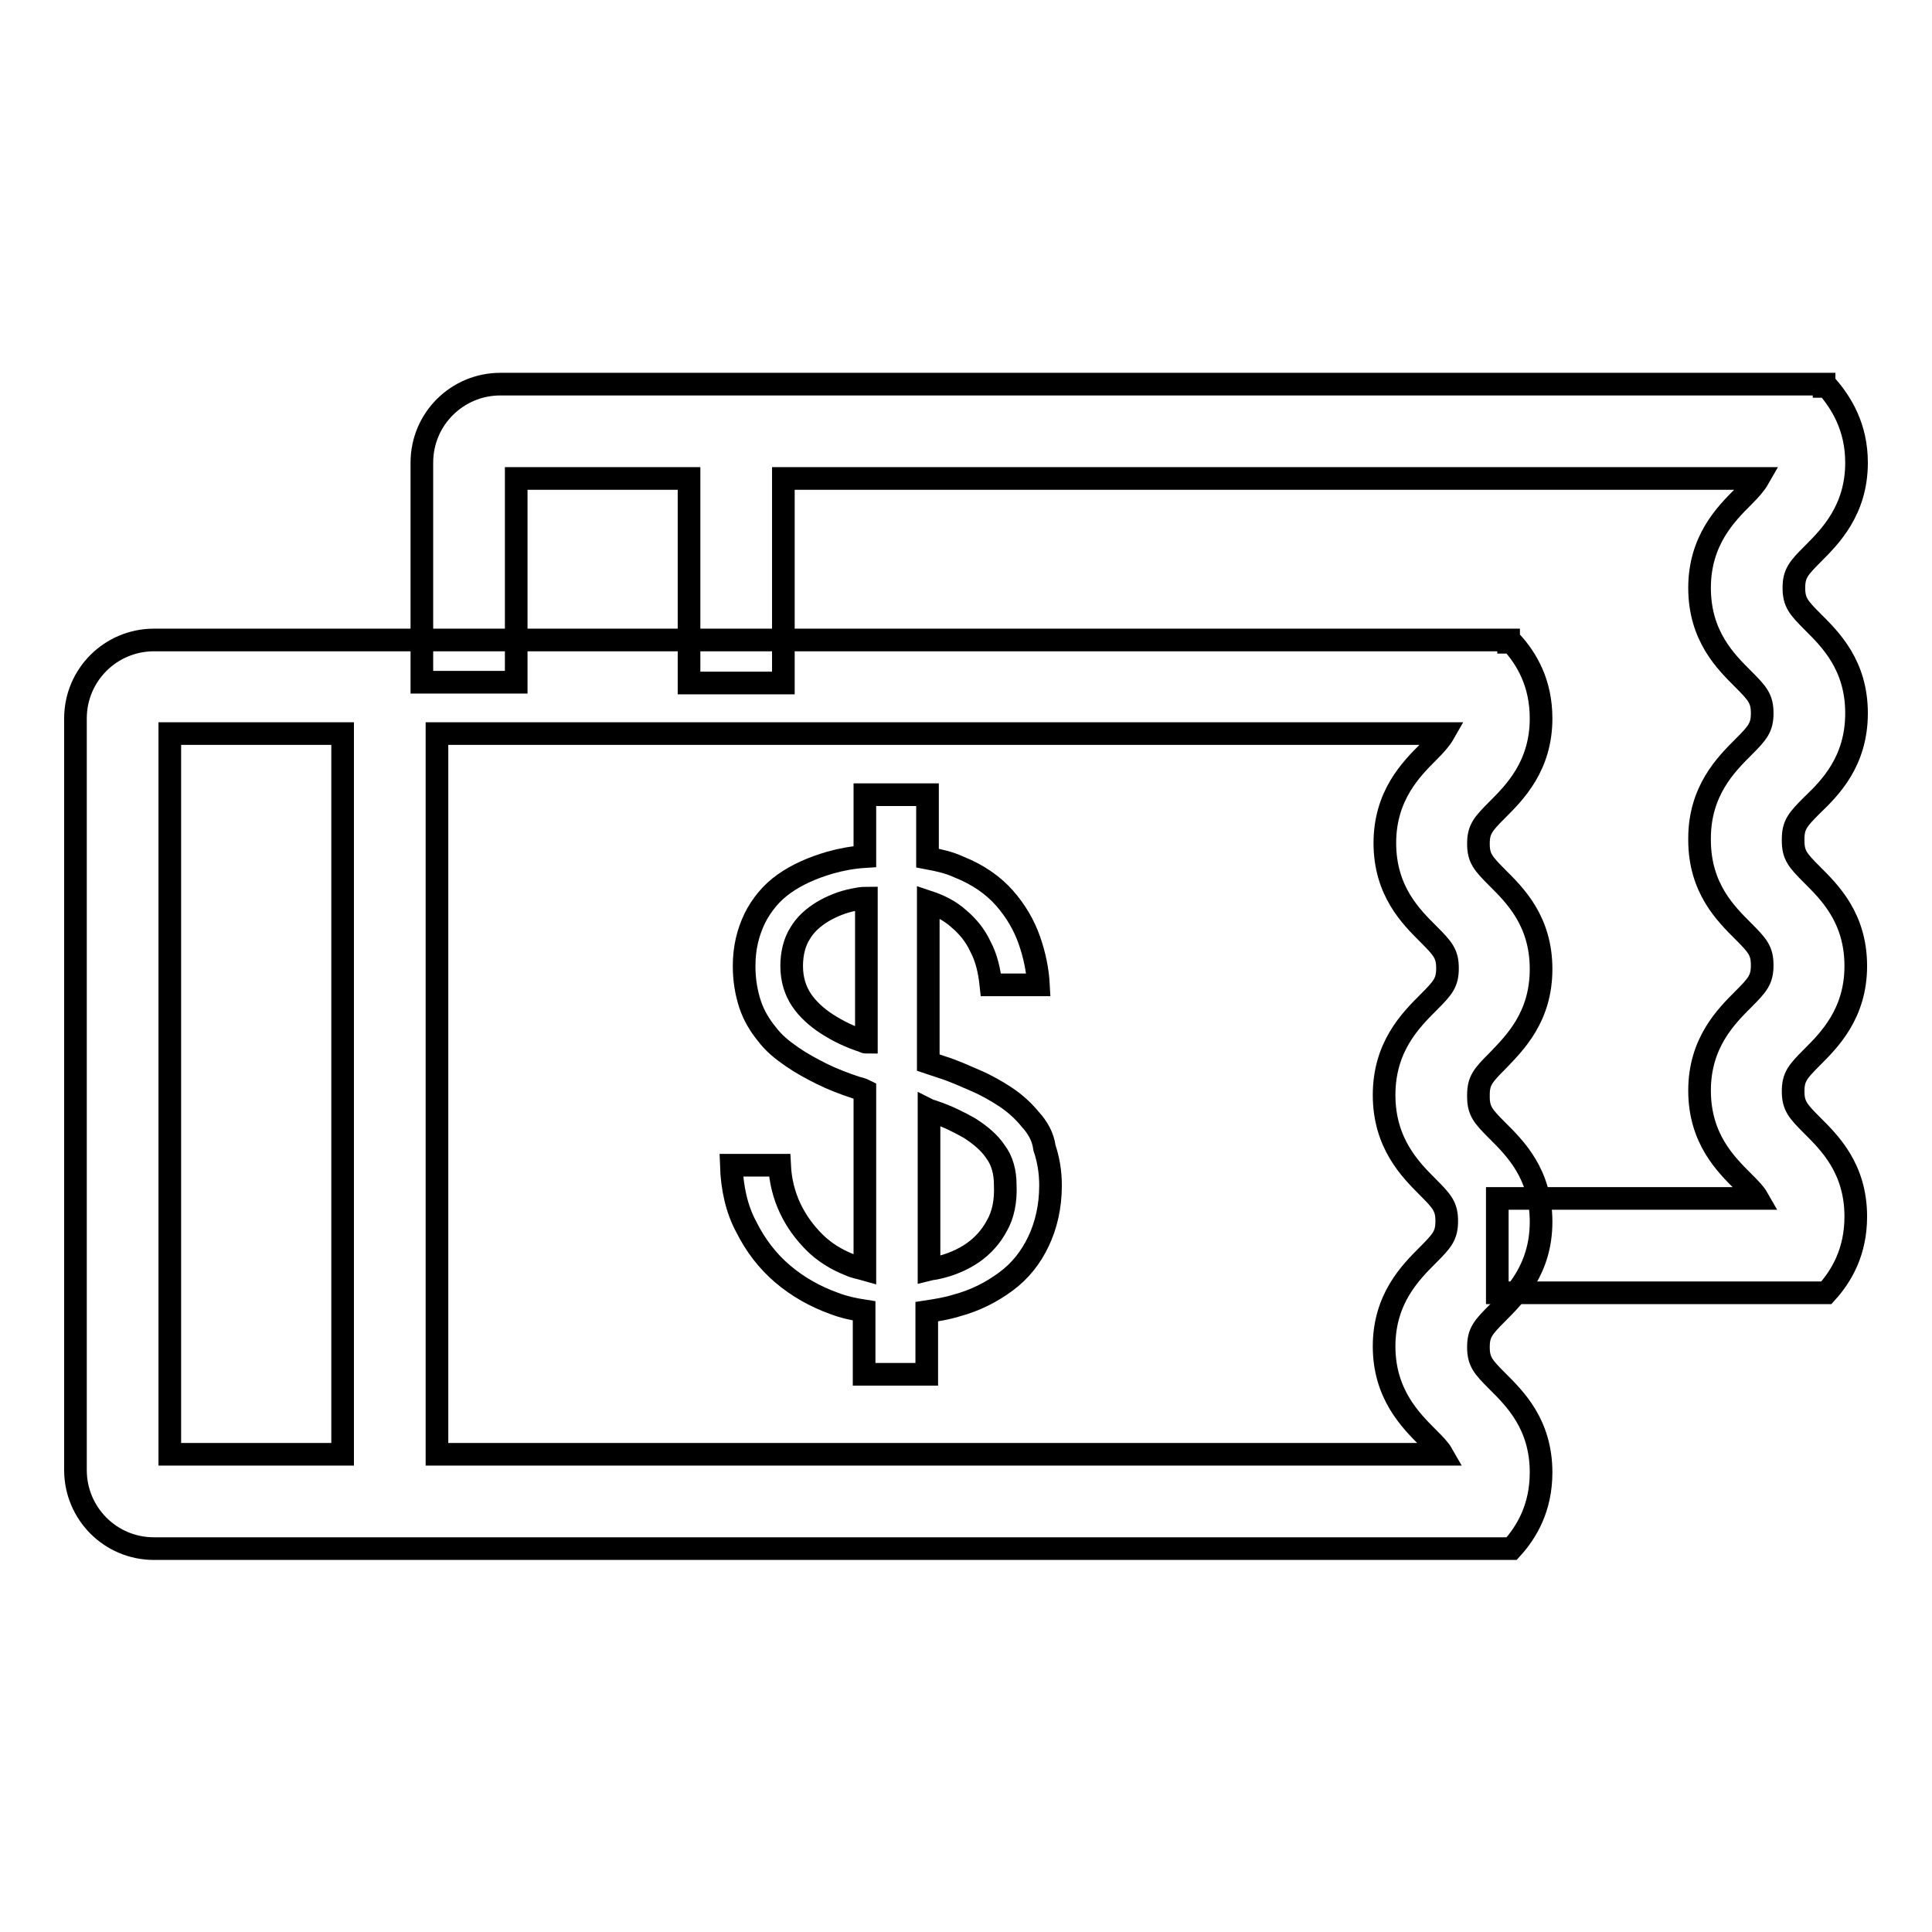
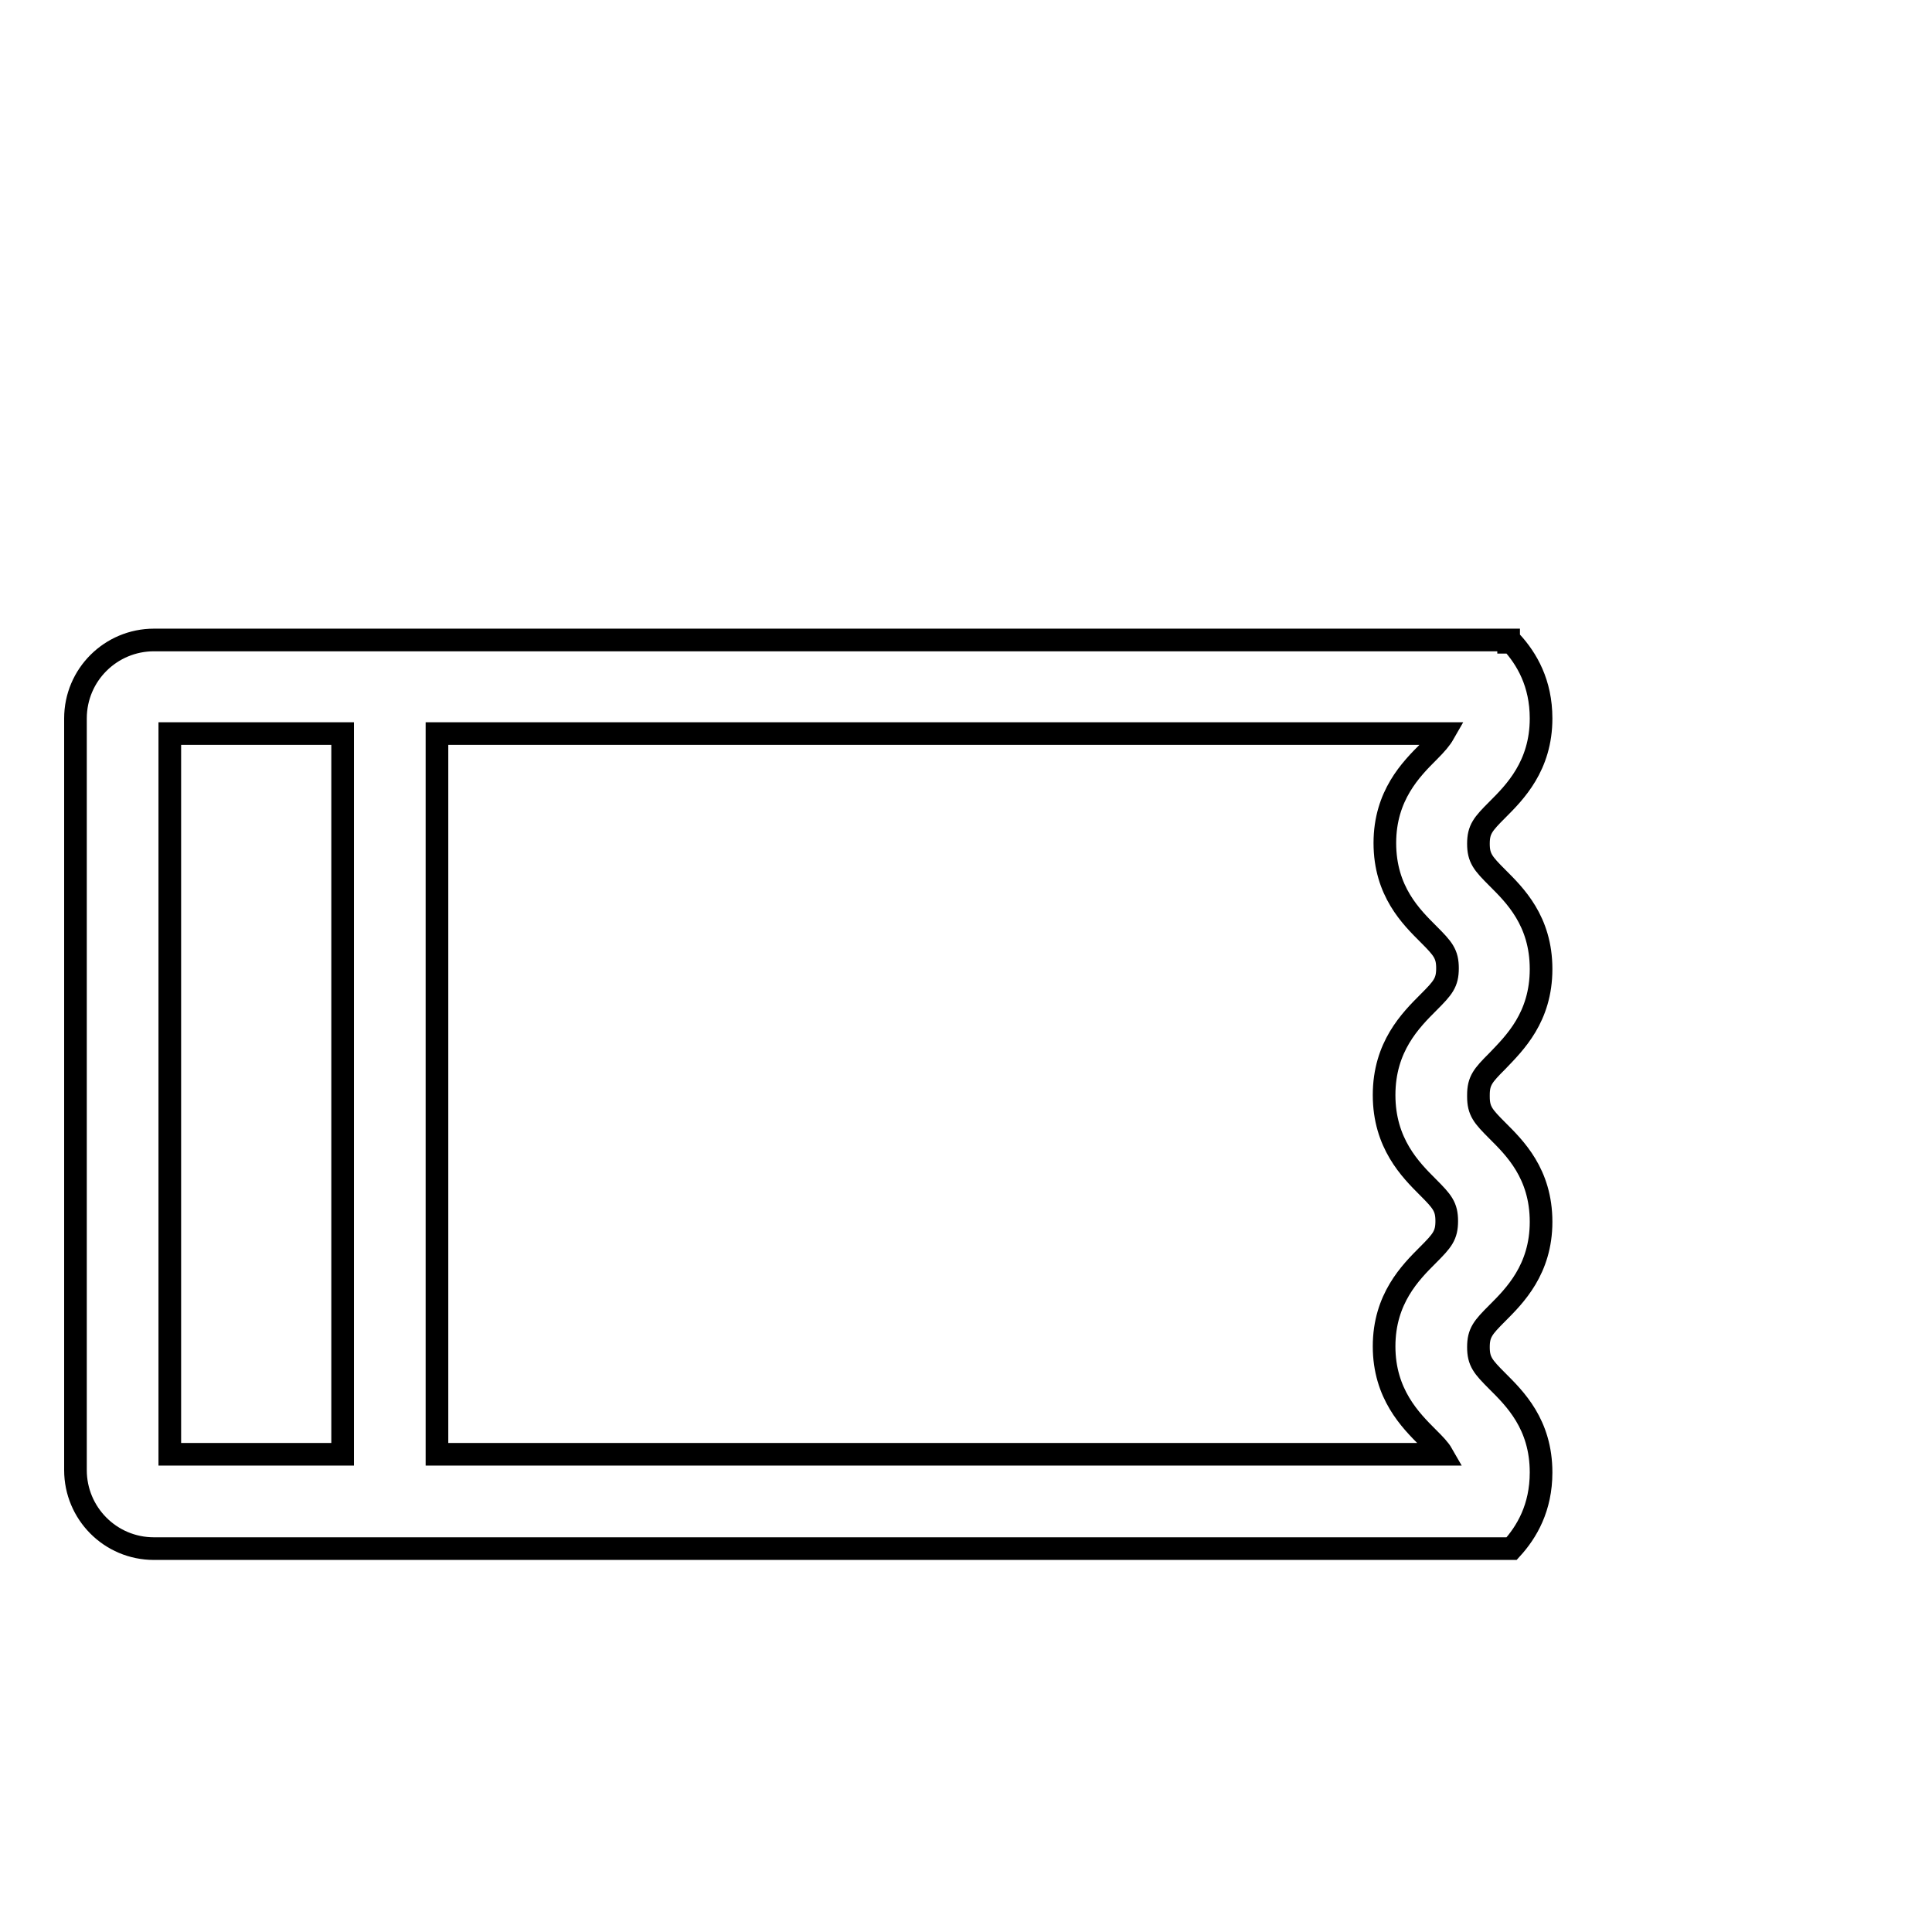
<svg xmlns="http://www.w3.org/2000/svg" version="1.1" x="0px" y="0px" viewBox="0 0 256 256" enable-background="new 0 0 256 256" xml:space="preserve">
  <g>
    <g>
-       <path stroke-width="3" fill-opacity="0" stroke="#000000" d="M246,94.5c0-6.4-3.5-9.8-5.8-12.1c-1.9-1.9-2.5-2.6-2.5-4.5c0-1.9,0.6-2.6,2.5-4.5c2.3-2.3,5.8-5.8,5.8-12.1c0-4.7-2-7.9-3.9-10.1h-0.4v-0.3H93.3h-2h-25c-5.7,0-10.4,4.6-10.4,10.4v29.1h12.5v-27h22.9v27.1h12.5V63.4h129.2c-0.4,0.7-1,1.4-2,2.4c-2.3,2.3-5.8,5.8-5.8,12.1c0,6.4,3.5,9.8,5.8,12.1c1.9,1.9,2.5,2.6,2.5,4.5c0,1.9-0.6,2.6-2.5,4.5c-2.3,2.3-5.8,5.8-5.8,12.1c0,0,0,0,0,0.1c0,0,0,0,0,0.1c0,6.4,3.5,9.8,5.8,12.1c1.9,1.9,2.5,2.6,2.5,4.5c0,1.9-0.6,2.6-2.5,4.5c-2.3,2.3-5.8,5.8-5.8,12.1c0,6.4,3.5,9.8,5.8,12.1c0.9,0.9,1.5,1.5,1.9,2.2h-34.5v12.5h28.2l0,0h15.4c2-2.2,3.9-5.4,3.9-10.1c0-6.4-3.5-9.8-5.8-12.1c-1.9-1.9-2.5-2.6-2.5-4.5s0.6-2.6,2.5-4.5c2.3-2.3,5.8-5.8,5.8-12.1c0-6.4-3.5-9.8-5.8-12.1c-1.9-1.9-2.5-2.6-2.5-4.5c0,0,0,0,0-0.1c0,0,0,0,0-0.1c0-1.9,0.6-2.6,2.5-4.5C242.5,104.4,246,100.9,246,94.5z" />
      <path stroke-width="3" fill-opacity="0" stroke="#000000" d="M204.2,128.4c0-6.4-3.5-9.8-5.8-12.1c-1.9-1.9-2.5-2.6-2.5-4.5c0-1.9,0.6-2.6,2.5-4.5c2.3-2.3,5.8-5.8,5.8-12.1c0-4.7-1.9-7.9-3.9-10.1h-0.4v-0.3H47.4h-2h-25c-5.7,0-10.4,4.6-10.4,10.4v99.6c0,5.7,4.6,10.4,10.4,10.4h27l0,0h137.5l0,0h15.4c2-2.2,3.9-5.4,3.9-10.1c0-6.4-3.5-9.8-5.8-12.1c-1.9-1.9-2.5-2.6-2.5-4.5c0-1.9,0.6-2.6,2.5-4.5c2.3-2.3,5.8-5.8,5.8-12.1c0-6.4-3.5-9.8-5.8-12.1c-1.9-1.9-2.5-2.6-2.5-4.5c0,0,0,0,0-0.1s0,0,0-0.1c0-1.9,0.6-2.6,2.5-4.5C200.7,138.2,204.2,134.8,204.2,128.4z M45.4,192.7H22.5V97.2h22.9V192.7z M183.4,145.1C183.4,145.1,183.4,145.1,183.4,145.1c0,6.4,3.5,9.9,5.8,12.2c1.9,1.9,2.5,2.6,2.5,4.5c0,1.9-0.6,2.6-2.5,4.5c-2.3,2.3-5.8,5.8-5.8,12.1s3.5,9.8,5.8,12.1c0.9,0.9,1.5,1.5,1.9,2.2H57.9V97.2h133.4c-0.4,0.7-1,1.4-2,2.4c-2.3,2.3-5.8,5.8-5.8,12.1c0,6.4,3.5,9.8,5.8,12.1c1.9,1.9,2.5,2.6,2.5,4.5c0,1.9-0.6,2.6-2.5,4.5C186.9,135.2,183.4,138.7,183.4,145.1C183.4,145,183.4,145.1,183.4,145.1z" />
-       <path stroke-width="3" fill-opacity="0" stroke="#000000" d="M136.5,148.3c-0.9-1.1-2-2.1-3.2-2.9c-1.2-0.8-2.6-1.6-4-2.2c-1.4-0.6-2.9-1.3-4.5-1.8c-0.6-0.2-1.2-0.4-1.8-0.6v-21.3c1.5,0.5,2.9,1.2,4,2.2c1.2,1,2.2,2.2,2.9,3.7c0.8,1.5,1.2,3.2,1.4,5.1h6.3c-0.1-1.9-0.5-3.9-1.2-5.9c-0.7-2-1.8-3.9-3.3-5.6c-1.5-1.7-3.5-3.1-6-4.1c-1.3-0.6-2.6-0.9-4.2-1.2v-8.4h-8.3v8.2c-1.6,0.1-3.2,0.4-4.6,0.8c-2.4,0.7-4.4,1.6-6.1,2.8c-1.7,1.2-3,2.8-3.9,4.6c-0.9,1.9-1.4,3.9-1.4,6.3c0,1.9,0.3,3.6,0.8,5.1c0.5,1.5,1.3,2.8,2.2,3.9c0.9,1.2,2,2.1,3.3,3c1.3,0.9,2.6,1.6,4,2.3c1.4,0.7,3,1.3,4.5,1.8c0.4,0.1,0.8,0.2,1.2,0.4v23.7c-0.7-0.2-1.4-0.3-2-0.6c-1.8-0.7-3.4-1.7-4.7-3c-1.3-1.3-2.4-2.8-3.2-4.5c-0.8-1.7-1.3-3.6-1.4-5.7h-6.4c0.1,3,0.7,5.8,2,8.2c1.2,2.4,2.8,4.5,4.8,6.2c2,1.7,4.3,3,6.8,3.9c1.3,0.5,2.7,0.8,4,1v8.4h8.3v-8.3c1.3-0.2,2.6-0.4,3.9-0.8c2.6-0.7,4.7-1.8,6.6-3.2c1.9-1.4,3.3-3.2,4.3-5.3c1-2.1,1.6-4.6,1.6-7.4c0-1.9-0.3-3.5-0.8-5C138.2,150.6,137.5,149.4,136.5,148.3z M114.8,138.1c-0.1,0-0.2,0-0.3-0.1c-1.9-0.6-3.5-1.4-4.9-2.3c-1.4-0.9-2.6-2-3.4-3.2c-0.8-1.2-1.3-2.7-1.3-4.5c0-1.7,0.4-3.2,1.1-4.3c0.7-1.2,1.7-2.1,3-2.9c1.2-0.7,2.6-1.3,4.2-1.6c0.5-0.1,1-0.2,1.6-0.2V138.1L114.8,138.1z M132.1,162.4c-0.8,1.5-1.9,2.7-3.2,3.6c-1.3,0.9-2.9,1.6-4.7,2c-0.4,0.1-0.7,0.1-1.1,0.2v-21.1c0.2,0.1,0.4,0.1,0.6,0.2c1.8,0.6,3.4,1.4,4.8,2.2c1.4,0.9,2.6,1.9,3.4,3.1c0.9,1.2,1.3,2.7,1.3,4.4C133.3,159.2,132.9,161,132.1,162.4z" />
    </g>
  </g>
</svg>